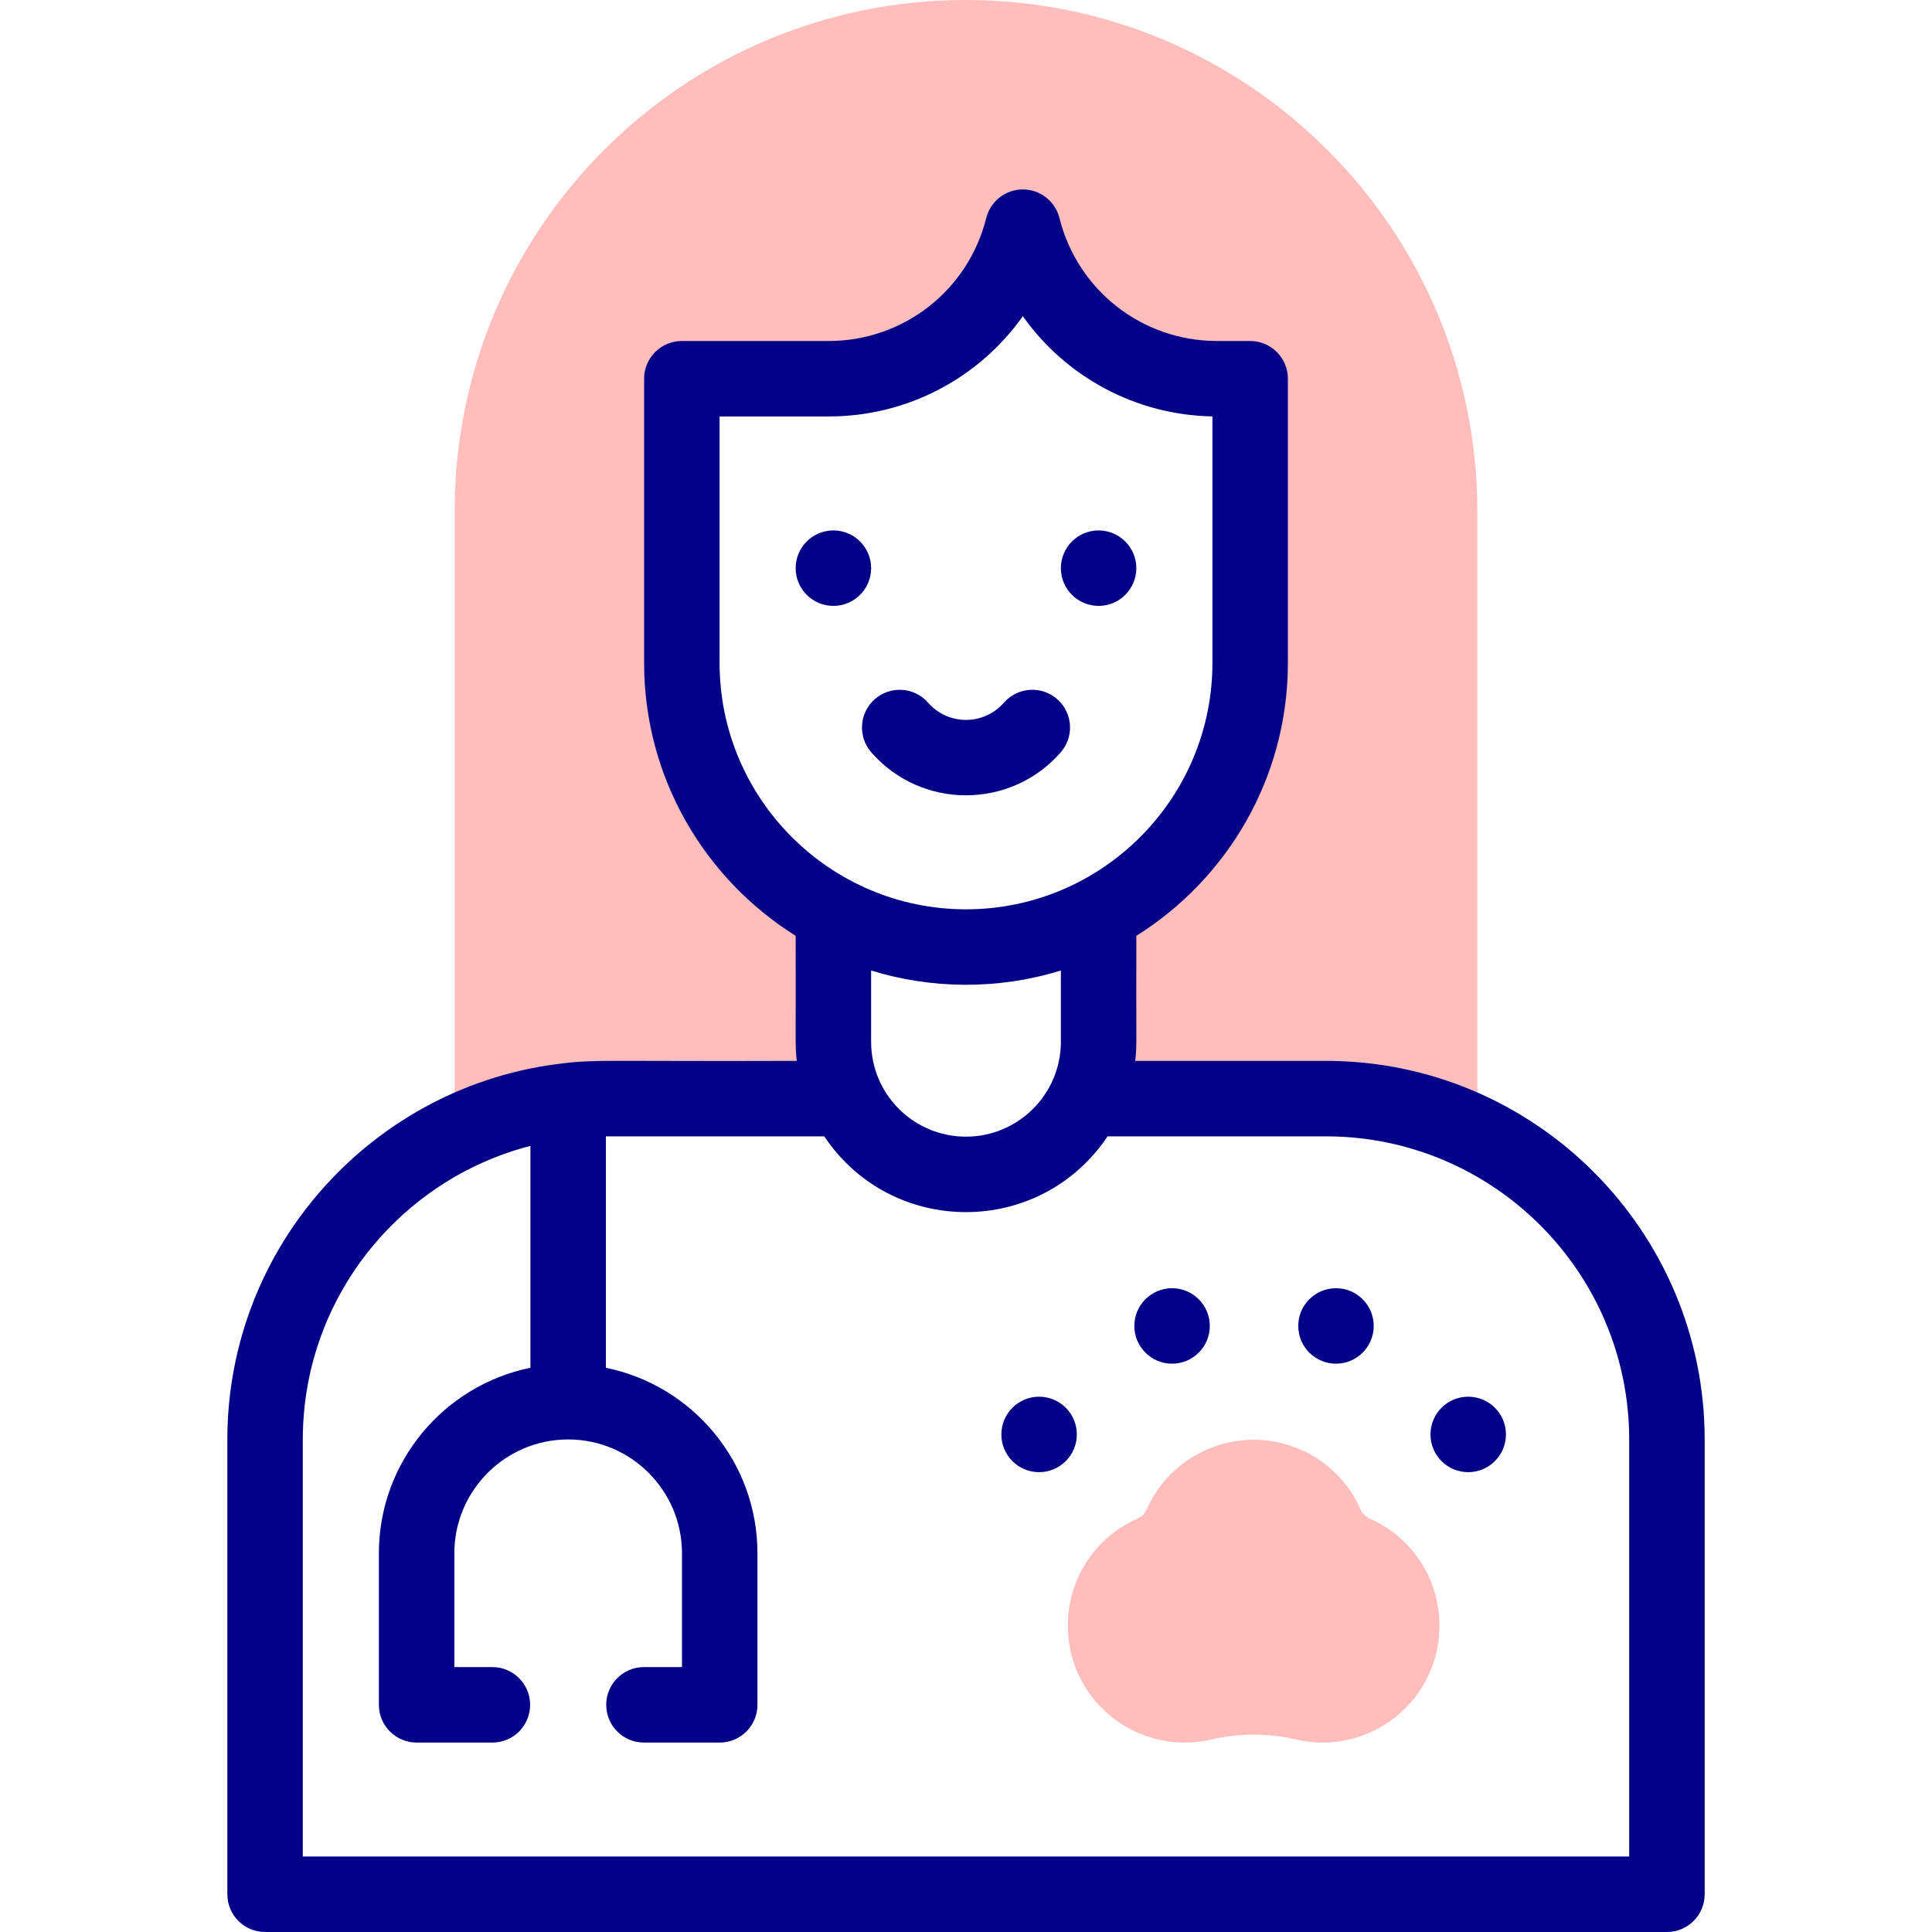
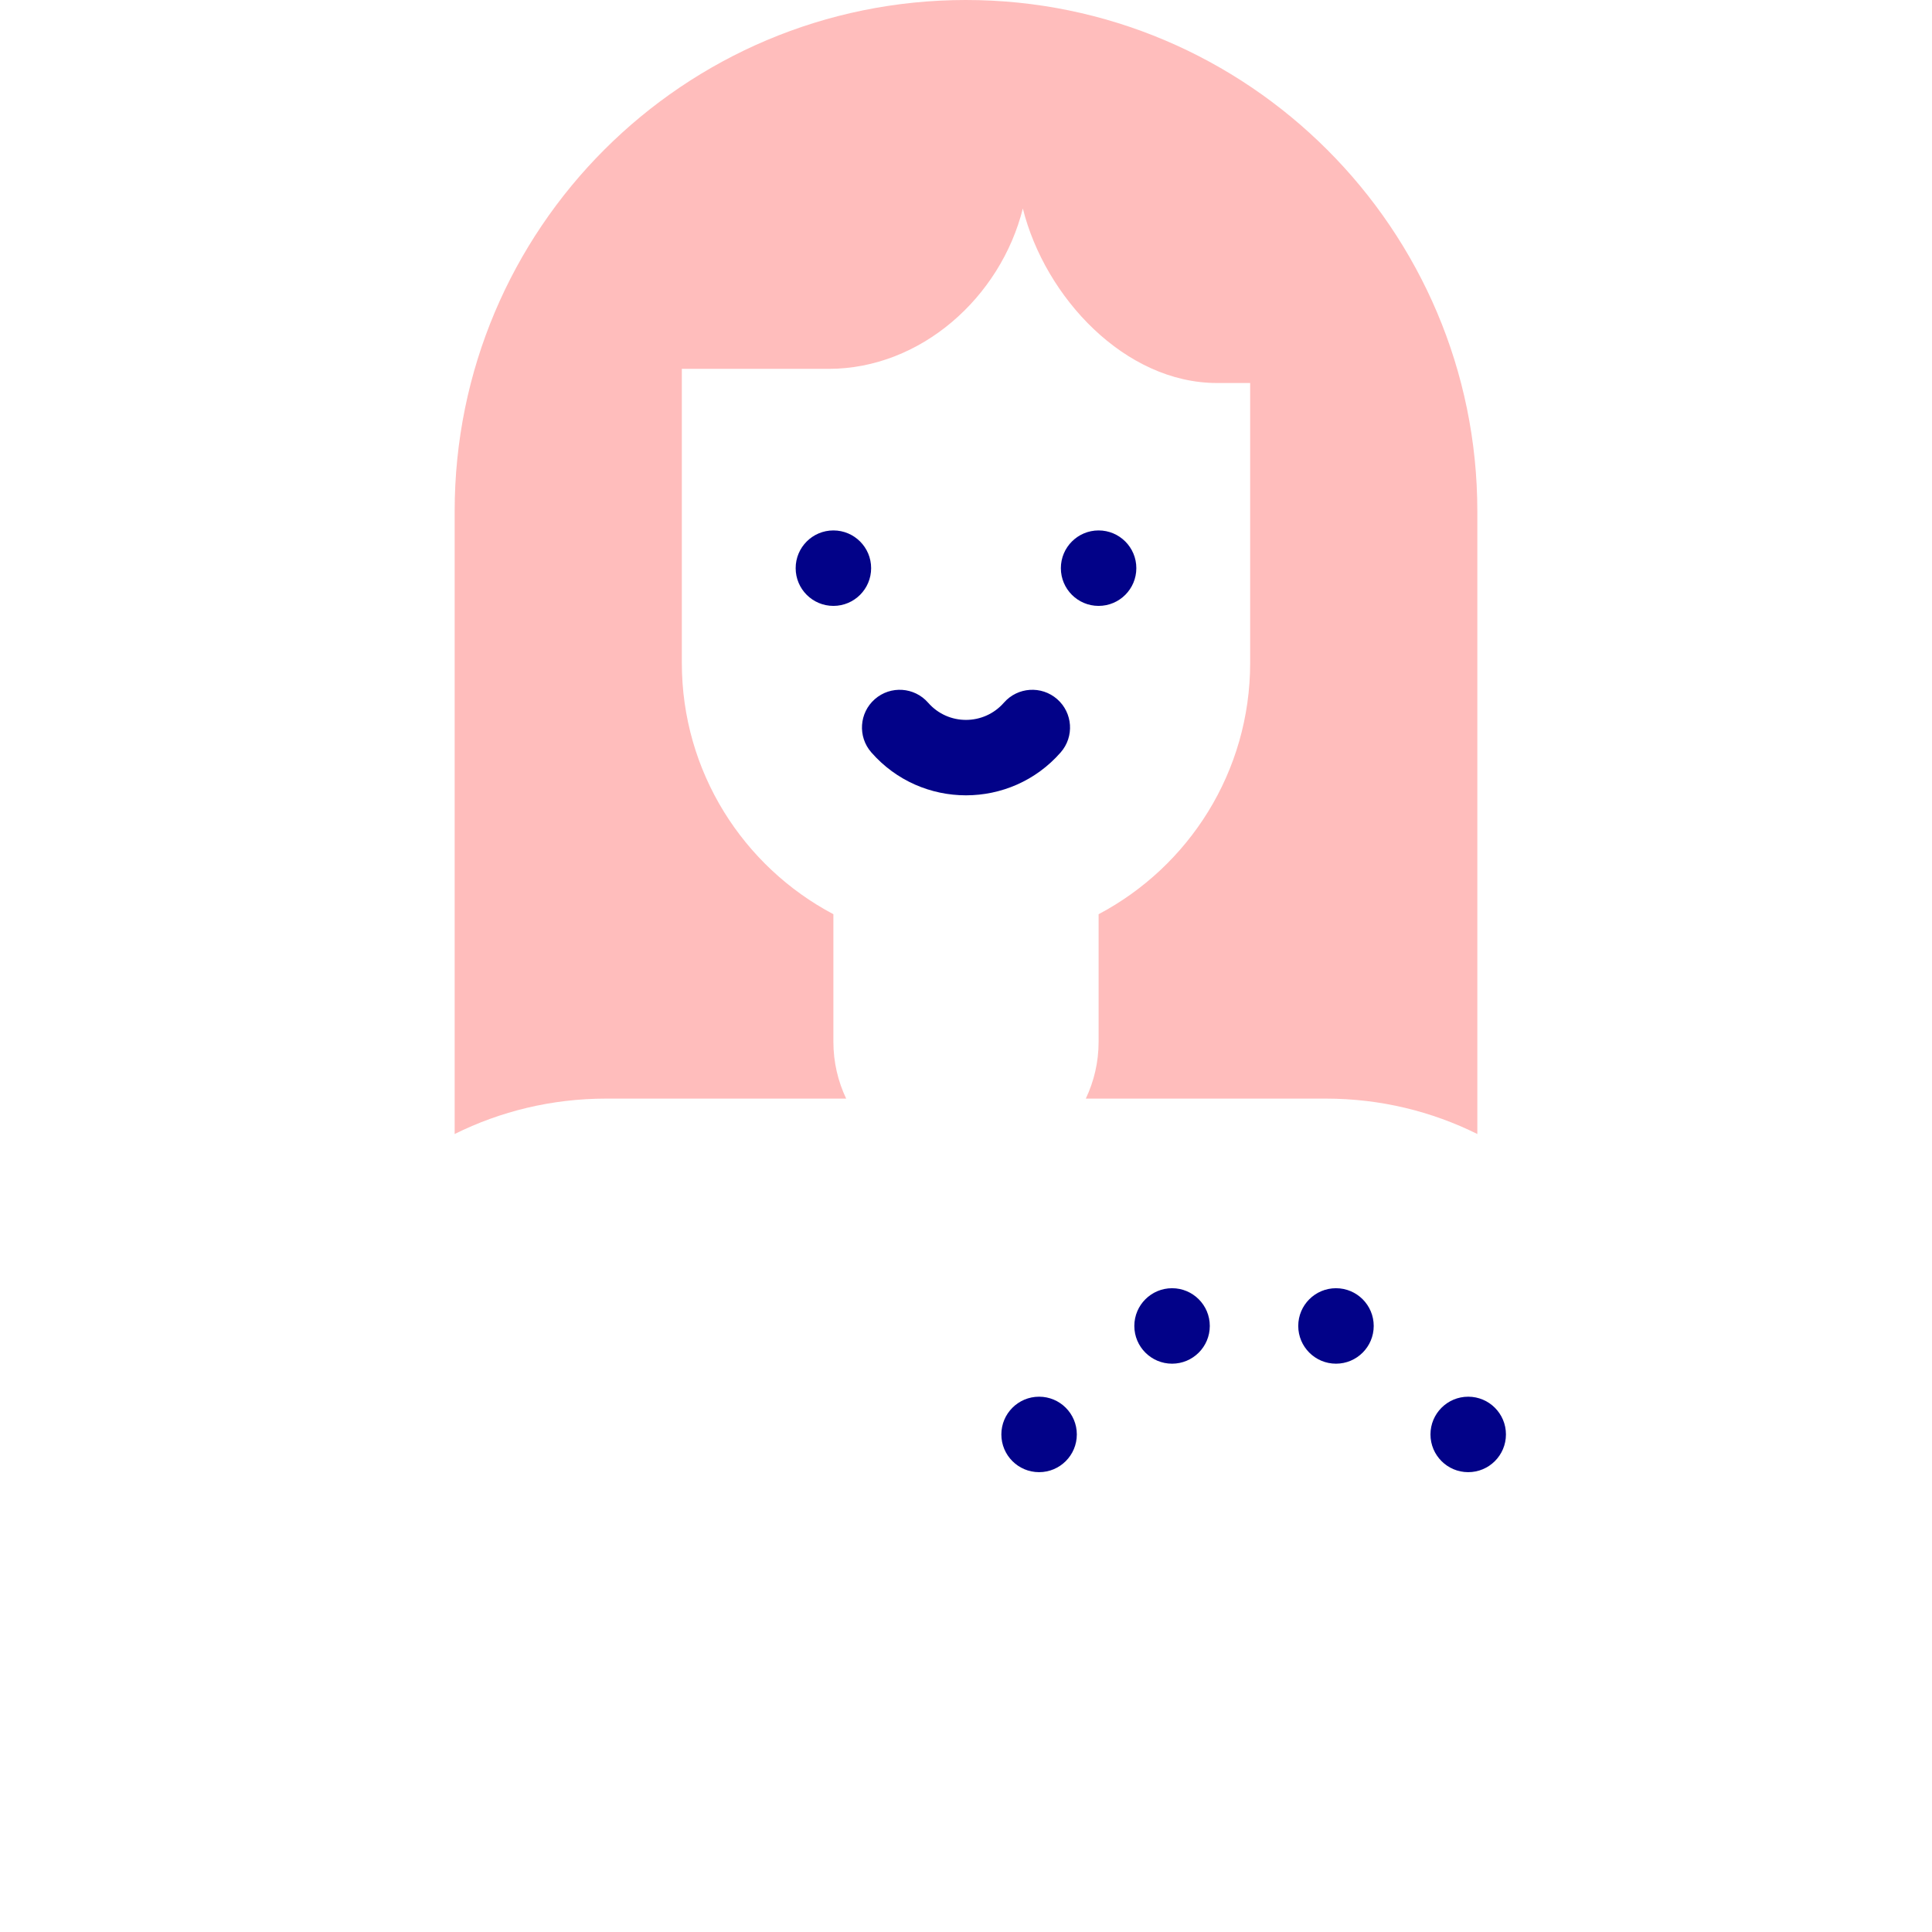
<svg xmlns="http://www.w3.org/2000/svg" id="Capa_1" enable-background="new 0 0 512 512" height="512" viewBox="0 0 512 512" width="512">
  <g id="XMLID_370_">
    <g id="XMLID_371_">
      <g id="XMLID_372_">
        <path id="XMLID_373_" d="m224.244 291.143c-2.169-4.567-3.387-9.674-3.387-15.061v-33.806c-23.882-12.627-40.163-37.708-40.163-66.602v-77.924h38.927c24.331 0 45.539-18.896 51.44-42.5 5.901 23.604 27.109 46.25 51.44 46.25h8.805v74.174c0 28.895-16.282 53.975-40.163 66.602v33.806c0 5.392-1.222 10.496-3.393 15.061h63.638c14.412 0 28.033 3.38 40.122 9.38v-165.013c0-74.721-60.789-135.51-135.51-135.51-74.897 0-135.51 60.604-135.51 135.51v165.013c12.089-6.001 25.71-9.38 40.122-9.38z" fill="#ffbdbc" />
      </g>
-       <path id="XMLID_374_" d="m363.104 402.493c-1.153-.515-2.041-1.373-2.5-2.416-4.948-11.255-16.086-18.526-28.375-18.526-12.29 0-23.429 7.272-28.375 18.525-.459 1.044-1.347 1.902-2.501 2.417-11.546 5.149-18.752 16.646-18.359 29.288.613 19.683 19.097 33.645 38.071 29.196 7.307-1.713 15.027-1.711 22.33.001 19.063 4.461 37.46-9.605 38.069-29.198.393-12.642-6.814-24.137-18.36-29.287z" fill="#ffbdbc" />
    </g>
    <g id="XMLID_375_" fill="#020288">
-       <path id="XMLID_376_" d="m351.388 281.143h-50.536c.509-4.542.197-4.999.291-33.135 24.096-15.092 40.163-41.865 40.163-72.334v-75.307c0-5.522-4.478-10-10-10h-8.805c-19.778 0-36.941-13.4-41.738-32.588-1.112-4.452-5.112-7.575-9.701-7.575s-8.589 3.123-9.701 7.574c-4.797 19.187-21.961 32.589-41.739 32.589h-38.927c-5.522 0-10 4.478-10 10v75.307c0 30.469 16.067 57.242 40.163 72.334.094 28.361-.215 28.588.289 33.135-48.992.175-53.208-.426-61.817.638-50.05 5.626-89.084 48.201-89.084 99.729v120.49c0 5.522 4.478 10 10 10h371.51c5.522 0 10-4.478 10-10v-120.49c-.001-55.343-45.026-100.367-100.368-100.367zm-160.694-105.469v-65.307h28.927c20.949 0 39.897-10.264 51.44-26.574 11.322 15.999 29.771 26.181 50.244 26.563v65.317c0 36.01-29.296 65.306-65.306 65.306s-65.305-29.295-65.305-65.305zm90.449 81.52v18.888c0 13.863-11.279 25.143-25.143 25.143-13.898 0-25.143-11.241-25.143-25.143v-18.888c15.813 4.887 33.434 5.208 50.286 0zm150.612 234.806h-351.51v-110.49c0-37.397 25.676-68.911 60.326-77.837v58.801c-22.885 4.648-40.163 24.923-40.163 49.159v40.163c0 5.522 4.477 10 10 10h20.082c5.522 0 10-4.478 10-10s-4.478-10-10-10h-10.082v-30.163c0-16.632 13.531-30.163 30.163-30.163s30.163 13.531 30.163 30.163v30.163h-10.081c-5.522 0-10 4.478-10 10s4.478 10 10 10h20.081c5.522 0 10-4.478 10-10v-40.163c0-24.237-17.278-44.511-40.163-49.159v-61.33c4.398 0 57.755-.001 57.863-.001 17.931 26.763 57.146 26.783 75.091 0h57.862c44.314 0 80.367 36.053 80.367 80.367v110.49z" />
      <circle id="XMLID_381_" cx="220.859" cy="150.569" r="10" />
      <circle id="XMLID_382_" cx="291.14" cy="150.569" r="10" />
      <path id="XMLID_383_" d="m281.098 199.387c3.637-4.157 3.215-10.475-.941-14.111-4.158-3.636-10.474-3.216-14.111.941-5.281 6.04-14.726 6.133-20.09 0-3.639-4.157-9.954-4.578-14.111-.941-4.156 3.637-4.578 9.954-.941 14.111 13.285 15.183 36.919 15.17 50.194 0z" />
      <circle id="XMLID_384_" cx="310.609" cy="351.39" r="10" />
      <circle id="XMLID_385_" cx="354.05" cy="351.39" r="10" />
      <circle id="XMLID_386_" cx="389.09" cy="380.14" r="10" />
      <circle id="XMLID_387_" cx="275.37" cy="380.14" r="10" />
    </g>
  </g>
</svg>